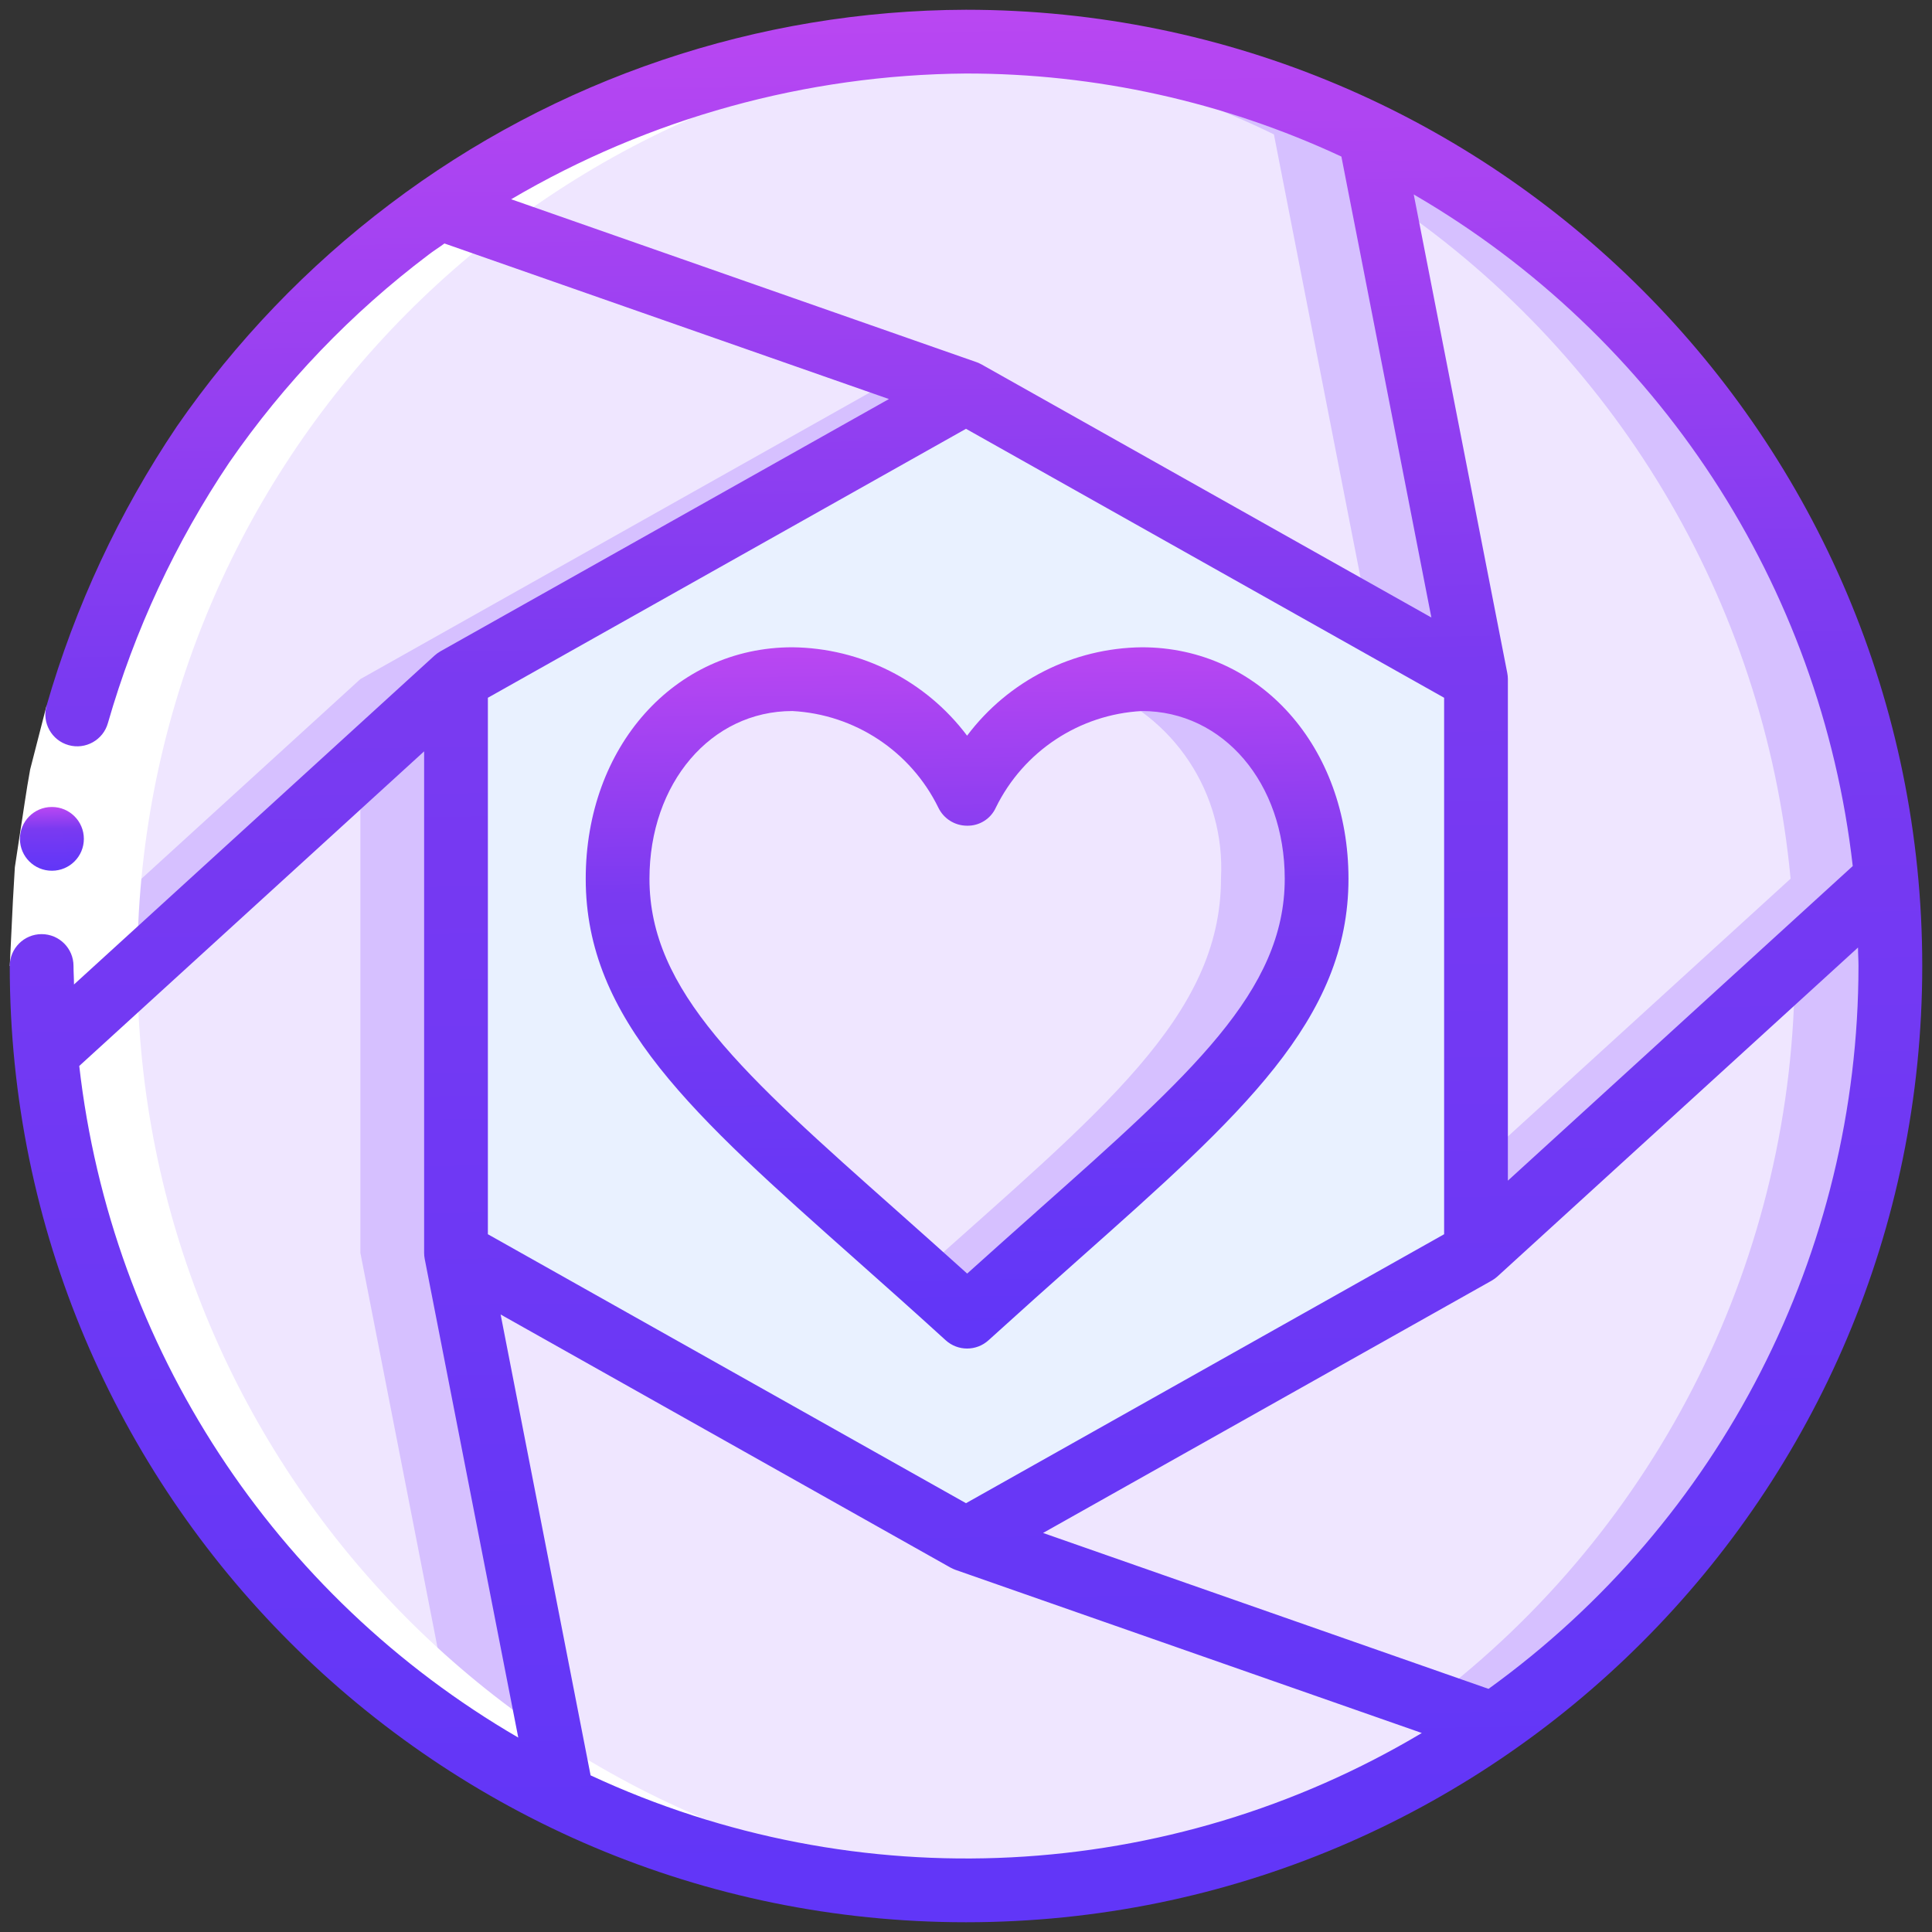
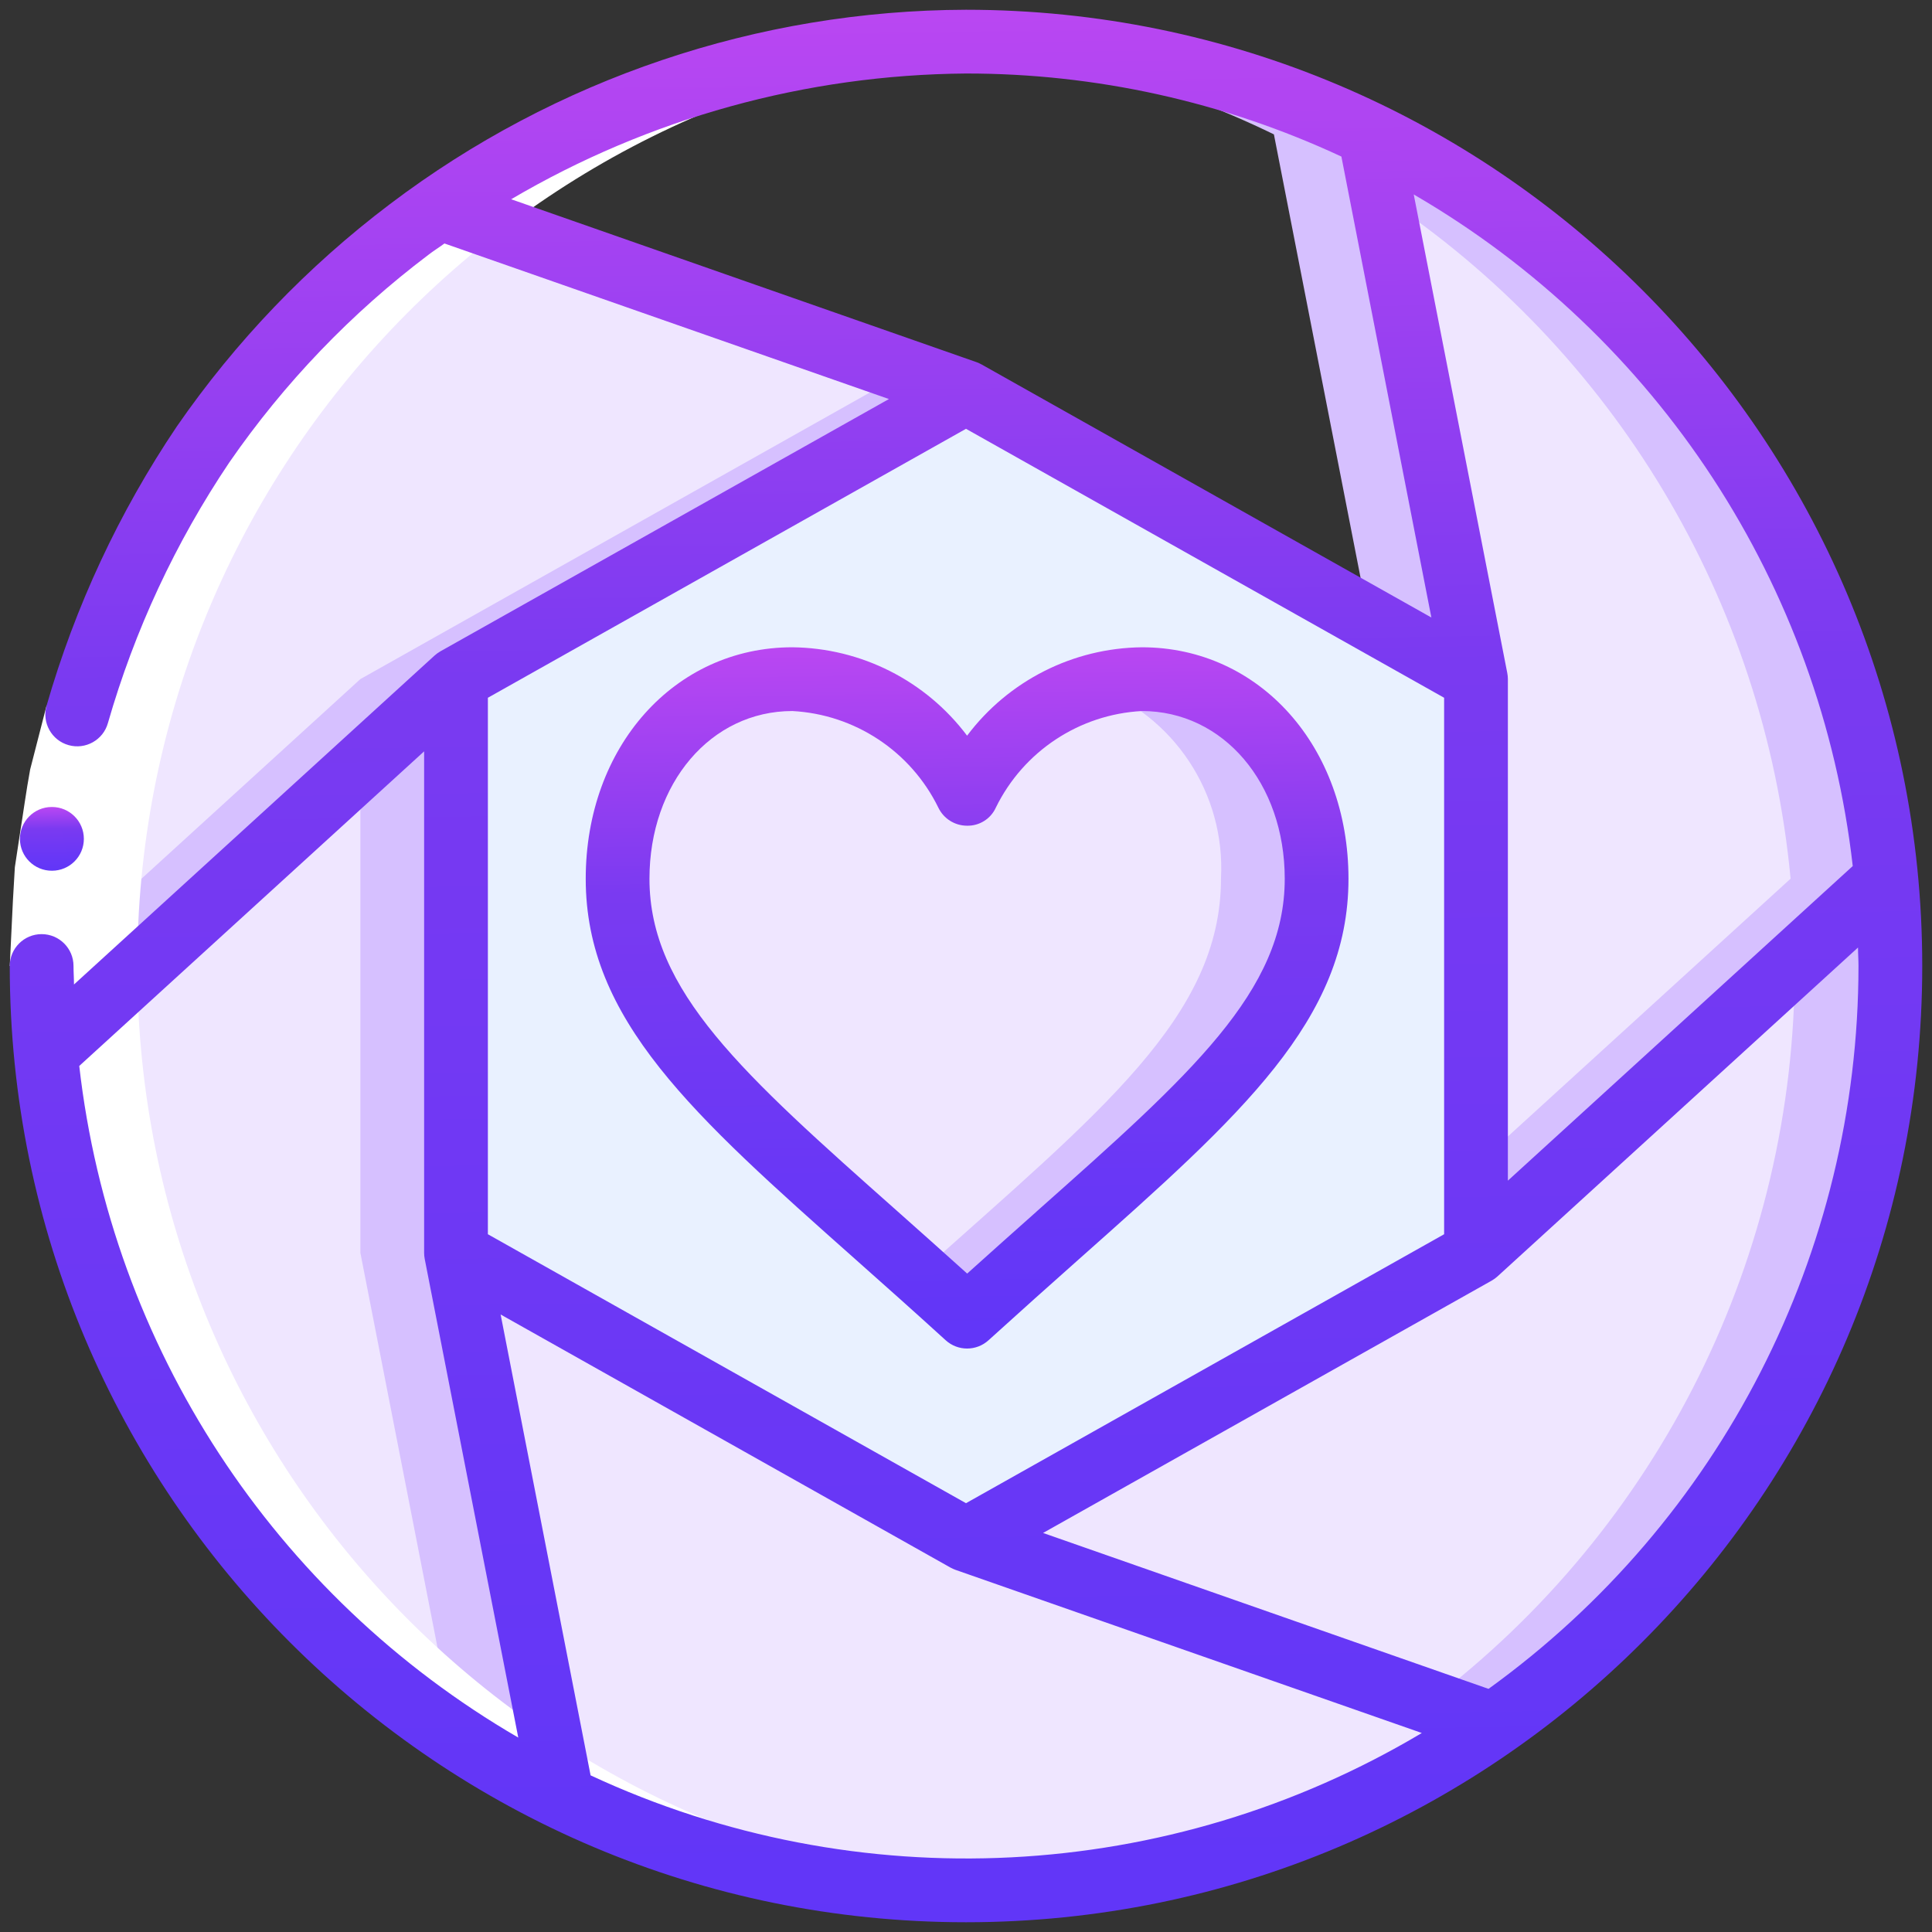
<svg xmlns="http://www.w3.org/2000/svg" width="99" height="99" viewBox="0 0 99 99" fill="none">
  <rect x="0" y="0" width="99" height="99" fill="#333333" stroke="none" />
  <g clip-path="url(#clip0_228_7220)">
-     <path d="M75.633 34.799L49.5 20.099L22.436 10.626C36.501 0.834 54.759 -0.597 70.178 6.885L75.633 34.799Z" fill="#EFE6FF" />
    <path d="M65.278 6.886L70.127 31.696L75.633 34.8L70.178 6.886C63.738 3.745 56.665 2.119 49.5 2.133C48.791 2.133 48.095 2.184 47.395 2.215C53.607 2.569 59.686 4.157 65.278 6.886Z" fill="#D6C0FF" />
    <path d="M75.633 64.2V34.8L70.178 6.887C85.064 14.096 95.103 28.558 96.654 45.025L75.633 64.2Z" fill="#EFE6FF" />
    <path d="M70.178 6.887L70.795 10.046C82.711 17.936 90.417 30.796 91.754 45.025L75.633 59.725V64.2L96.654 45.025C95.103 28.558 85.064 14.096 70.178 6.887Z" fill="#D6C0FF" />
    <path d="M96.867 49.499C96.884 65.002 89.297 79.528 76.564 88.372L49.5 78.899L75.633 64.199L96.654 45.023C96.801 46.493 96.867 47.996 96.867 49.499Z" fill="#EFE6FF" />
    <path d="M96.655 45.023L91.967 49.303V49.499C91.982 64.31 85.047 78.27 73.236 87.207L76.565 88.372C89.298 79.528 96.885 65.002 96.867 49.499C96.867 47.996 96.802 46.493 96.655 45.023Z" fill="#D6C0FF" />
    <path d="M76.565 88.373C62.499 98.165 44.241 99.595 28.823 92.113L23.367 64.199L49.501 78.899L76.565 88.373Z" fill="#EFE6FF" />
    <path d="M28.822 92.115C13.936 84.905 3.896 70.444 2.346 53.976L23.367 34.801V64.201L28.822 92.115Z" fill="#EFE6FF" />
    <path d="M18.467 39.271V64.201L23.305 88.956C25.07 90.132 26.914 91.188 28.822 92.115L23.367 64.201V34.801L18.467 39.271Z" fill="#D6C0FF" />
    <path d="M49.499 20.098L23.366 34.798L2.345 53.974C2.198 52.504 2.133 51.001 2.133 49.498C2.116 33.995 9.702 19.469 22.435 10.625L49.499 20.098Z" fill="#EFE6FF" />
    <path d="M22.435 10.625C21.899 10.999 21.383 11.396 20.864 11.79L44.599 20.098L18.466 34.798L2.133 49.694C2.133 51.132 2.2 52.567 2.34 53.974L23.366 34.798L49.499 20.098L22.435 10.625Z" fill="#D6C0FF" />
    <path d="M49.501 20.102L23.367 34.802V64.202L49.501 78.902L75.634 64.202V34.802L49.501 20.102ZM49.566 67.468C38.933 57.783 31.648 52.703 31.648 45.026C31.648 39.489 35.307 34.802 40.599 34.802C46.806 34.802 49.566 40.682 49.566 40.682C49.566 40.682 52.31 34.802 58.517 34.802C63.809 34.802 67.467 39.489 67.467 45.026C67.467 52.703 60.182 57.783 49.566 67.468Z" fill="#E9F1FF" />
    <path d="M67.467 45.025C67.467 52.702 60.183 57.782 49.566 67.467C38.933 57.782 31.648 52.702 31.648 45.025C31.648 39.488 35.307 34.801 40.599 34.801C46.806 34.801 49.566 40.681 49.566 40.681C49.566 40.681 52.31 34.801 58.517 34.801C63.809 34.801 67.467 39.488 67.467 45.025Z" fill="#EFE6FF" />
    <path d="M58.516 34.801C57.668 34.802 56.825 34.921 56.01 35.155C60.137 36.635 62.803 40.648 62.566 45.025C62.566 52.094 56.381 56.97 47.113 65.259C47.91 65.971 48.724 66.701 49.563 67.467C60.182 57.782 67.466 52.702 67.466 45.025C67.466 39.488 63.808 34.801 58.516 34.801Z" fill="#D6C0FF" />
    <path d="M26.01 90.626C33.803 95.116 42.726 97.263 51.709 96.81C26.716 95.357 7.157 74.729 7.034 49.695C6.949 24.328 26.828 3.378 52.164 2.132C30.212 0.912 10.302 14.945 4.07 36.03C-2.161 57.114 6.921 79.717 26.01 90.626Z" fill="white" />
    <path d="M2.385 36.16L5.529 37.049L4.747 40.101C4.551 41.134 4.42 42.179 4.257 43.216L4.017 44.774L3.935 46.35L3.767 49.501H0.5L0.663 46.127L0.761 44.438L1.014 42.767C1.193 41.655 1.341 40.536 1.545 39.43L2.385 36.16Z" fill="white" />
    <path d="M2.664 44.618C1.762 44.623 1.026 43.896 1.022 42.994C1.017 42.092 1.744 41.356 2.646 41.352H2.664C3.566 41.352 4.297 42.083 4.297 42.985C4.297 43.887 3.566 44.618 2.664 44.618Z" fill="url(#paint0_linear_228_7220)" />
    <path d="M49.5 0.5C38.838 0.529 28.475 4.026 19.976 10.463C15.752 13.655 12.066 17.502 9.057 21.858C6.1 26.249 3.848 31.077 2.385 36.166C2.14 37.034 2.644 37.937 3.513 38.182C4.381 38.427 5.284 37.922 5.529 37.054C6.894 32.303 8.993 27.795 11.752 23.693C14.562 19.628 18.004 16.038 21.949 13.06C22.215 12.853 22.503 12.677 22.775 12.476L45.551 20.448L22.566 33.376C22.459 33.437 22.358 33.51 22.266 33.593L3.791 50.447C3.791 50.13 3.767 49.817 3.767 49.5C3.767 48.598 3.035 47.867 2.133 47.867C1.231 47.867 0.5 48.598 0.5 49.5C0.5 76.562 22.438 98.5 49.5 98.5C76.562 98.5 98.5 76.562 98.5 49.5C98.5 22.438 76.562 0.5 49.5 0.5ZM94.939 44.378L77.267 60.499V34.8C77.267 34.695 77.257 34.59 77.236 34.486L72.443 9.964C84.959 17.236 93.3 29.996 94.939 44.378ZM49.5 77.027L25 63.245V35.755L49.5 21.973L74 35.755V63.245L49.5 77.027ZM49.5 3.767C56.146 3.762 62.712 5.215 68.736 8.023L73.347 31.643L50.3 18.676C50.217 18.63 50.13 18.591 50.041 18.558L26.194 10.21C33.262 6.053 41.3 3.831 49.5 3.767ZM4.061 54.622L21.733 38.501V64.2C21.733 64.305 21.744 64.41 21.764 64.514L26.557 89.037C14.041 81.764 5.7 69.004 4.061 54.622ZM30.264 90.977L25.653 67.357L48.7 80.324C48.783 80.37 48.87 80.409 48.959 80.442L72.857 88.803C59.896 96.528 43.953 97.342 30.272 90.977H30.264ZM76.275 86.541L53.449 78.552L76.434 65.624C76.541 65.563 76.642 65.49 76.734 65.407L95.209 48.553C95.209 48.87 95.233 49.183 95.233 49.5C95.229 64.175 88.176 77.955 76.275 86.541Z" fill="url(#paint1_linear_228_7220)" />
    <path d="M58.512 33.168C54.986 33.205 51.676 34.879 49.556 37.697C47.437 34.879 44.129 33.205 40.603 33.168C34.559 33.168 30.014 38.267 30.014 45.031C30.014 52.257 35.508 57.136 43.825 64.523C45.28 65.815 46.829 67.192 48.456 68.675C49.079 69.244 50.034 69.244 50.657 68.675C52.291 67.192 53.833 65.815 55.288 64.523C63.605 57.136 69.099 52.257 69.099 45.031C69.099 38.267 64.547 33.168 58.512 33.168ZM53.122 62.078C51.989 63.086 50.8 64.142 49.56 65.261C48.32 64.142 47.131 63.086 45.998 62.078C38.066 55.038 33.28 50.788 33.28 45.031C33.28 40.131 36.429 36.435 40.603 36.435C43.807 36.606 46.667 38.498 48.08 41.379C48.35 41.947 48.921 42.309 49.55 42.311C50.186 42.326 50.77 41.959 51.031 41.379C52.445 38.497 55.307 36.606 58.512 36.435C62.685 36.435 65.833 40.131 65.833 45.031C65.833 50.788 61.047 55.038 53.119 62.078H53.122Z" fill="url(#paint2_linear_228_7220)" />
  </g>
  <defs>
    <linearGradient id="paint0_linear_228_7220" x1="1.646" y1="41.273" x2="1.709" y2="45.48" gradientUnits="userSpaceOnUse">
      <stop stop-color="#BF48F2" />
      <stop offset="0.29" stop-color="#7A3AF1" />
      <stop offset="0.63" stop-color="#6837F6" />
      <stop offset="1" stop-color="#5935FA" />
    </linearGradient>
    <linearGradient id="paint1_linear_228_7220" x1="19.179" y1="-1.847" x2="21.086" y2="124.355" gradientUnits="userSpaceOnUse">
      <stop stop-color="#BF48F2" />
      <stop offset="0.29" stop-color="#7A3AF1" />
      <stop offset="0.63" stop-color="#6837F6" />
      <stop offset="1" stop-color="#5935FA" />
    </linearGradient>
    <linearGradient id="paint2_linear_228_7220" x1="37.464" y1="32.307" x2="38.106" y2="78.584" gradientUnits="userSpaceOnUse">
      <stop stop-color="#BF48F2" />
      <stop offset="0.29" stop-color="#7A3AF1" />
      <stop offset="0.63" stop-color="#6837F6" />
      <stop offset="1" stop-color="#5935FA" />
    </linearGradient>
    <clipPath id="clip0_228_7220">
      <rect width="98" height="98" fill="white" transform="translate(0.5 0.5)" />
    </clipPath>
  </defs>
</svg>